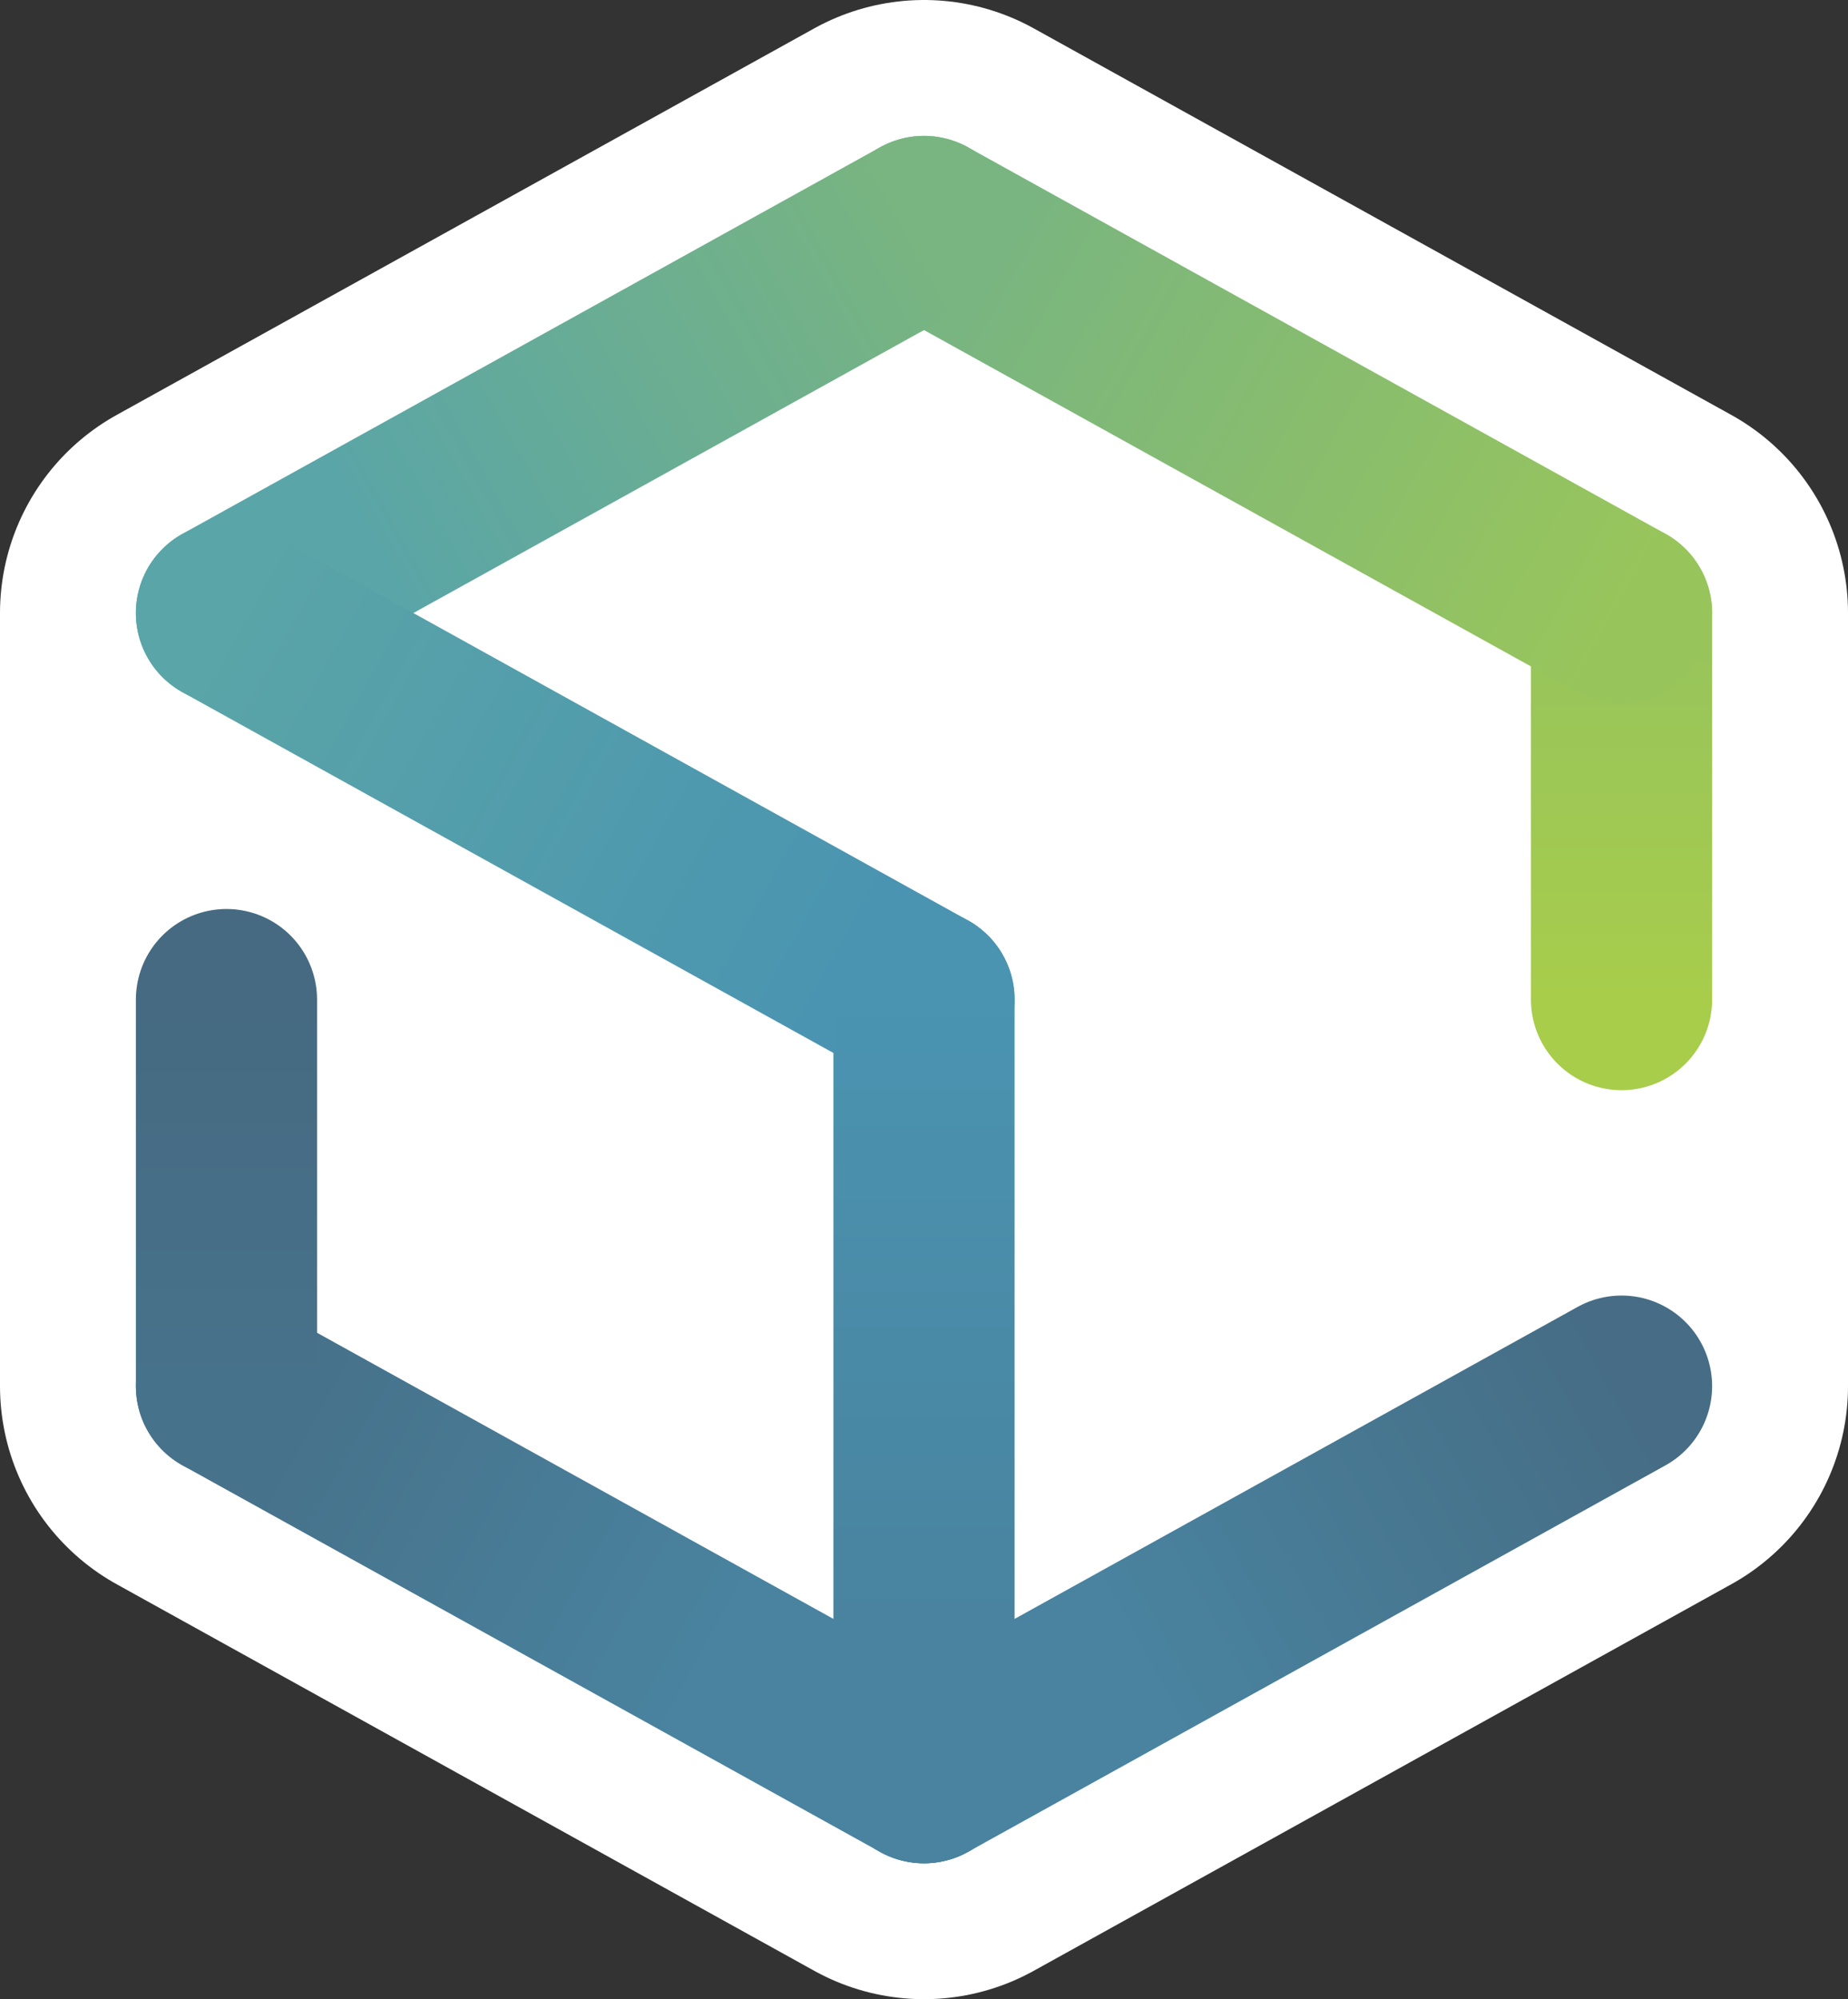
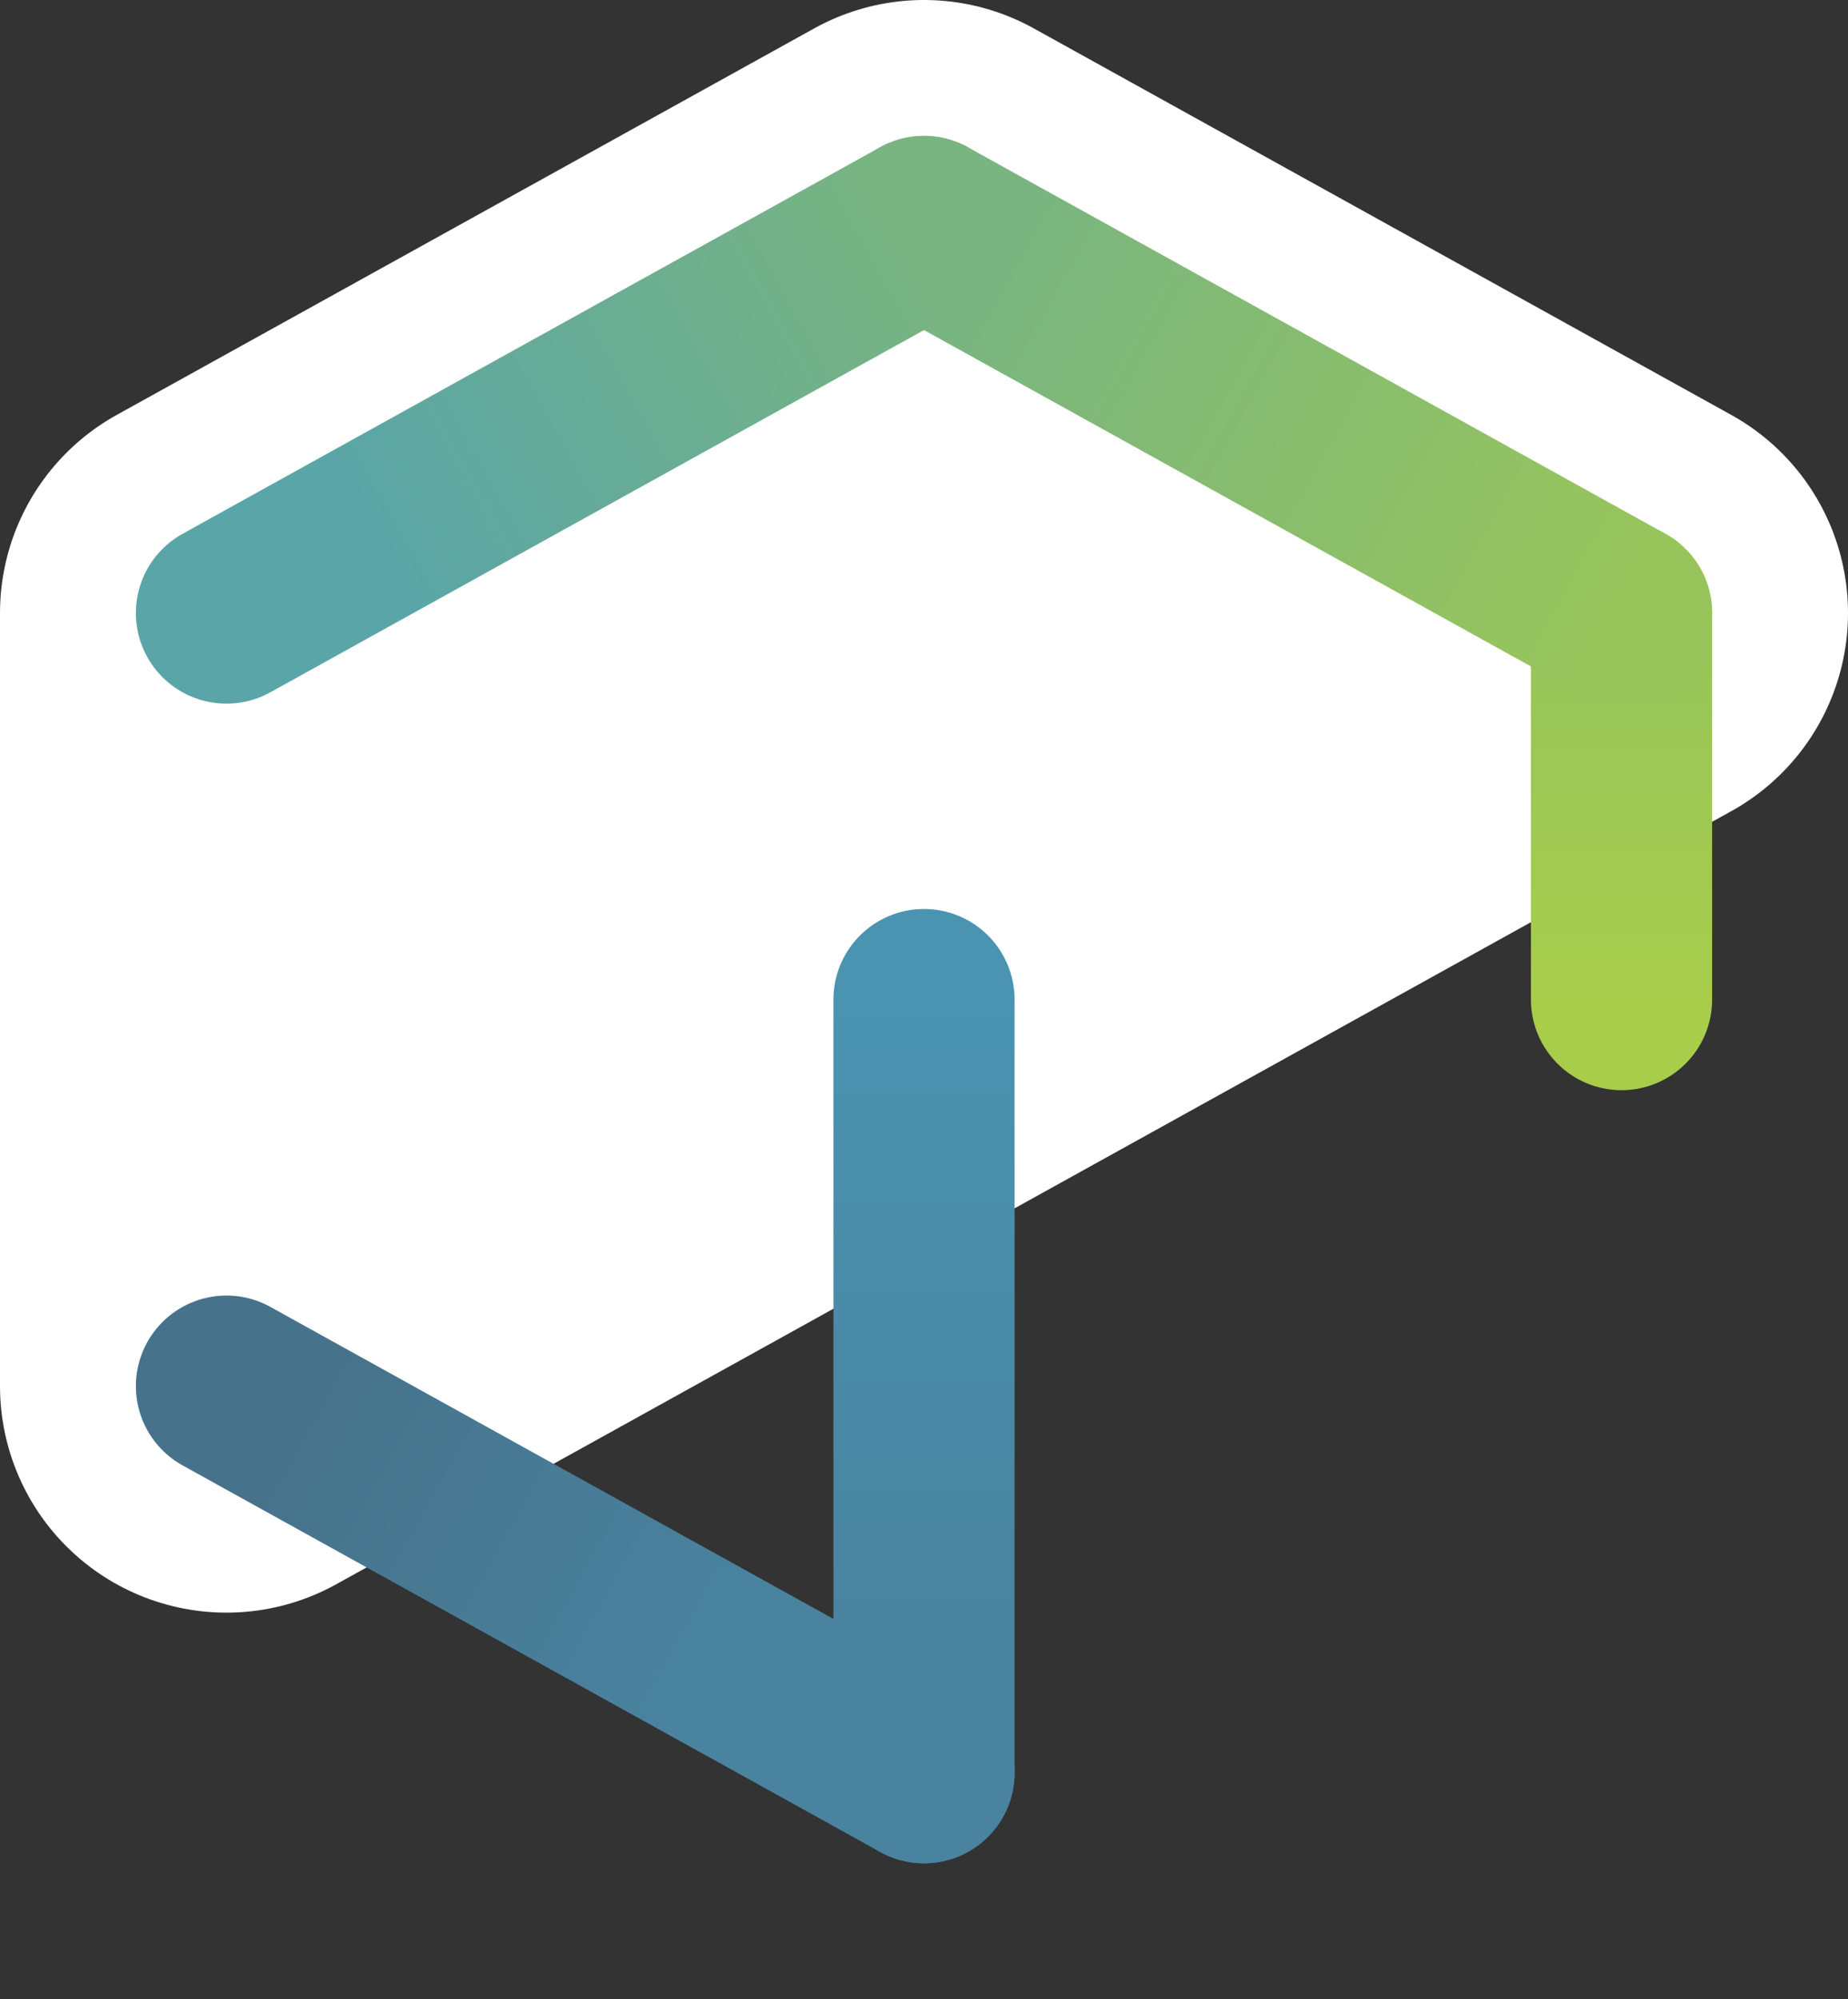
<svg xmlns="http://www.w3.org/2000/svg" viewBox="0 0 1224 1324">
  <rect x="0" y="0" width="1224" height="1324" fill="#333333" stroke="none" />
  <linearGradient id="a" gradientUnits="userSpaceOnUse" x1="1074" x2="1074" y1="662" y2="406">
    <stop offset="0" stop-color="#a8cd4b" />
    <stop offset=".9" stop-color="#98c55b" />
  </linearGradient>
  <linearGradient id="b" gradientUnits="userSpaceOnUse" x1="1074" x2="612" y1="406" y2="150">
    <stop offset="0" stop-color="#98c55b" />
    <stop offset=".9" stop-color="#79b580" />
  </linearGradient>
  <linearGradient id="c" gradientUnits="userSpaceOnUse" x1="612" x2="150" y1="150" y2="406">
    <stop offset="0" stop-color="#79b580" />
    <stop offset=".8" stop-color="#5aa5a7" />
  </linearGradient>
  <linearGradient id="d" gradientUnits="userSpaceOnUse" x1="150" x2="612" y1="406" y2="662">
    <stop offset="0" stop-color="#5aa5a7" />
    <stop offset=".9" stop-color="#4a94b1" />
  </linearGradient>
  <linearGradient id="e" gradientUnits="userSpaceOnUse" x1="612" x2="612" y1="662" y2="1174">
    <stop offset="0" stop-color="#4a94b1" />
    <stop offset=".8" stop-color="#49839f" />
  </linearGradient>
  <linearGradient id="f" gradientUnits="userSpaceOnUse" x1="1074" x2="612" y1="918" y2="1174">
    <stop offset="0" stop-color="#466d85" />
    <stop offset=".7" stop-color="#49839f" />
  </linearGradient>
  <linearGradient id="g" gradientUnits="userSpaceOnUse" x1="612" x2="150" y1="1174" y2="918">
    <stop offset=".3" stop-color="#49839f" />
    <stop offset=".9" stop-color="#47728b" />
  </linearGradient>
  <linearGradient id="h" gradientUnits="userSpaceOnUse" x1="150" x2="150" y1="918" y2="662">
    <stop offset="0" stop-color="#47728b" />
    <stop offset="1" stop-color="#456a81" />
  </linearGradient>
  <g fill="none" stroke-linecap="round" stroke-linejoin="round" stroke-width="120">
-     <path d="m1074 406-462-256-462 256v512l462 256 462-256z" fill="#fff" stroke="#fff" stroke-width="300" />
+     <path d="m1074 406-462-256-462 256v512z" fill="#fff" stroke="#fff" stroke-width="300" />
    <path d="m1074 662v-256" stroke="url(#a)" />
    <path d="m1074 406-462-256" stroke="url(#b)" />
    <path d="m612 150-462 256" stroke="url(#c)" />
-     <path d="m150 406 462 256" stroke="url(#d)" />
    <path d="m612 662v512" stroke="url(#e)" />
-     <path d="m1074 918-462 256" stroke="url(#f)" />
    <path d="m612 1174-462-256" stroke="url(#g)" />
-     <path d="m150 918v-256" stroke="url(#h)" />
  </g>
</svg>